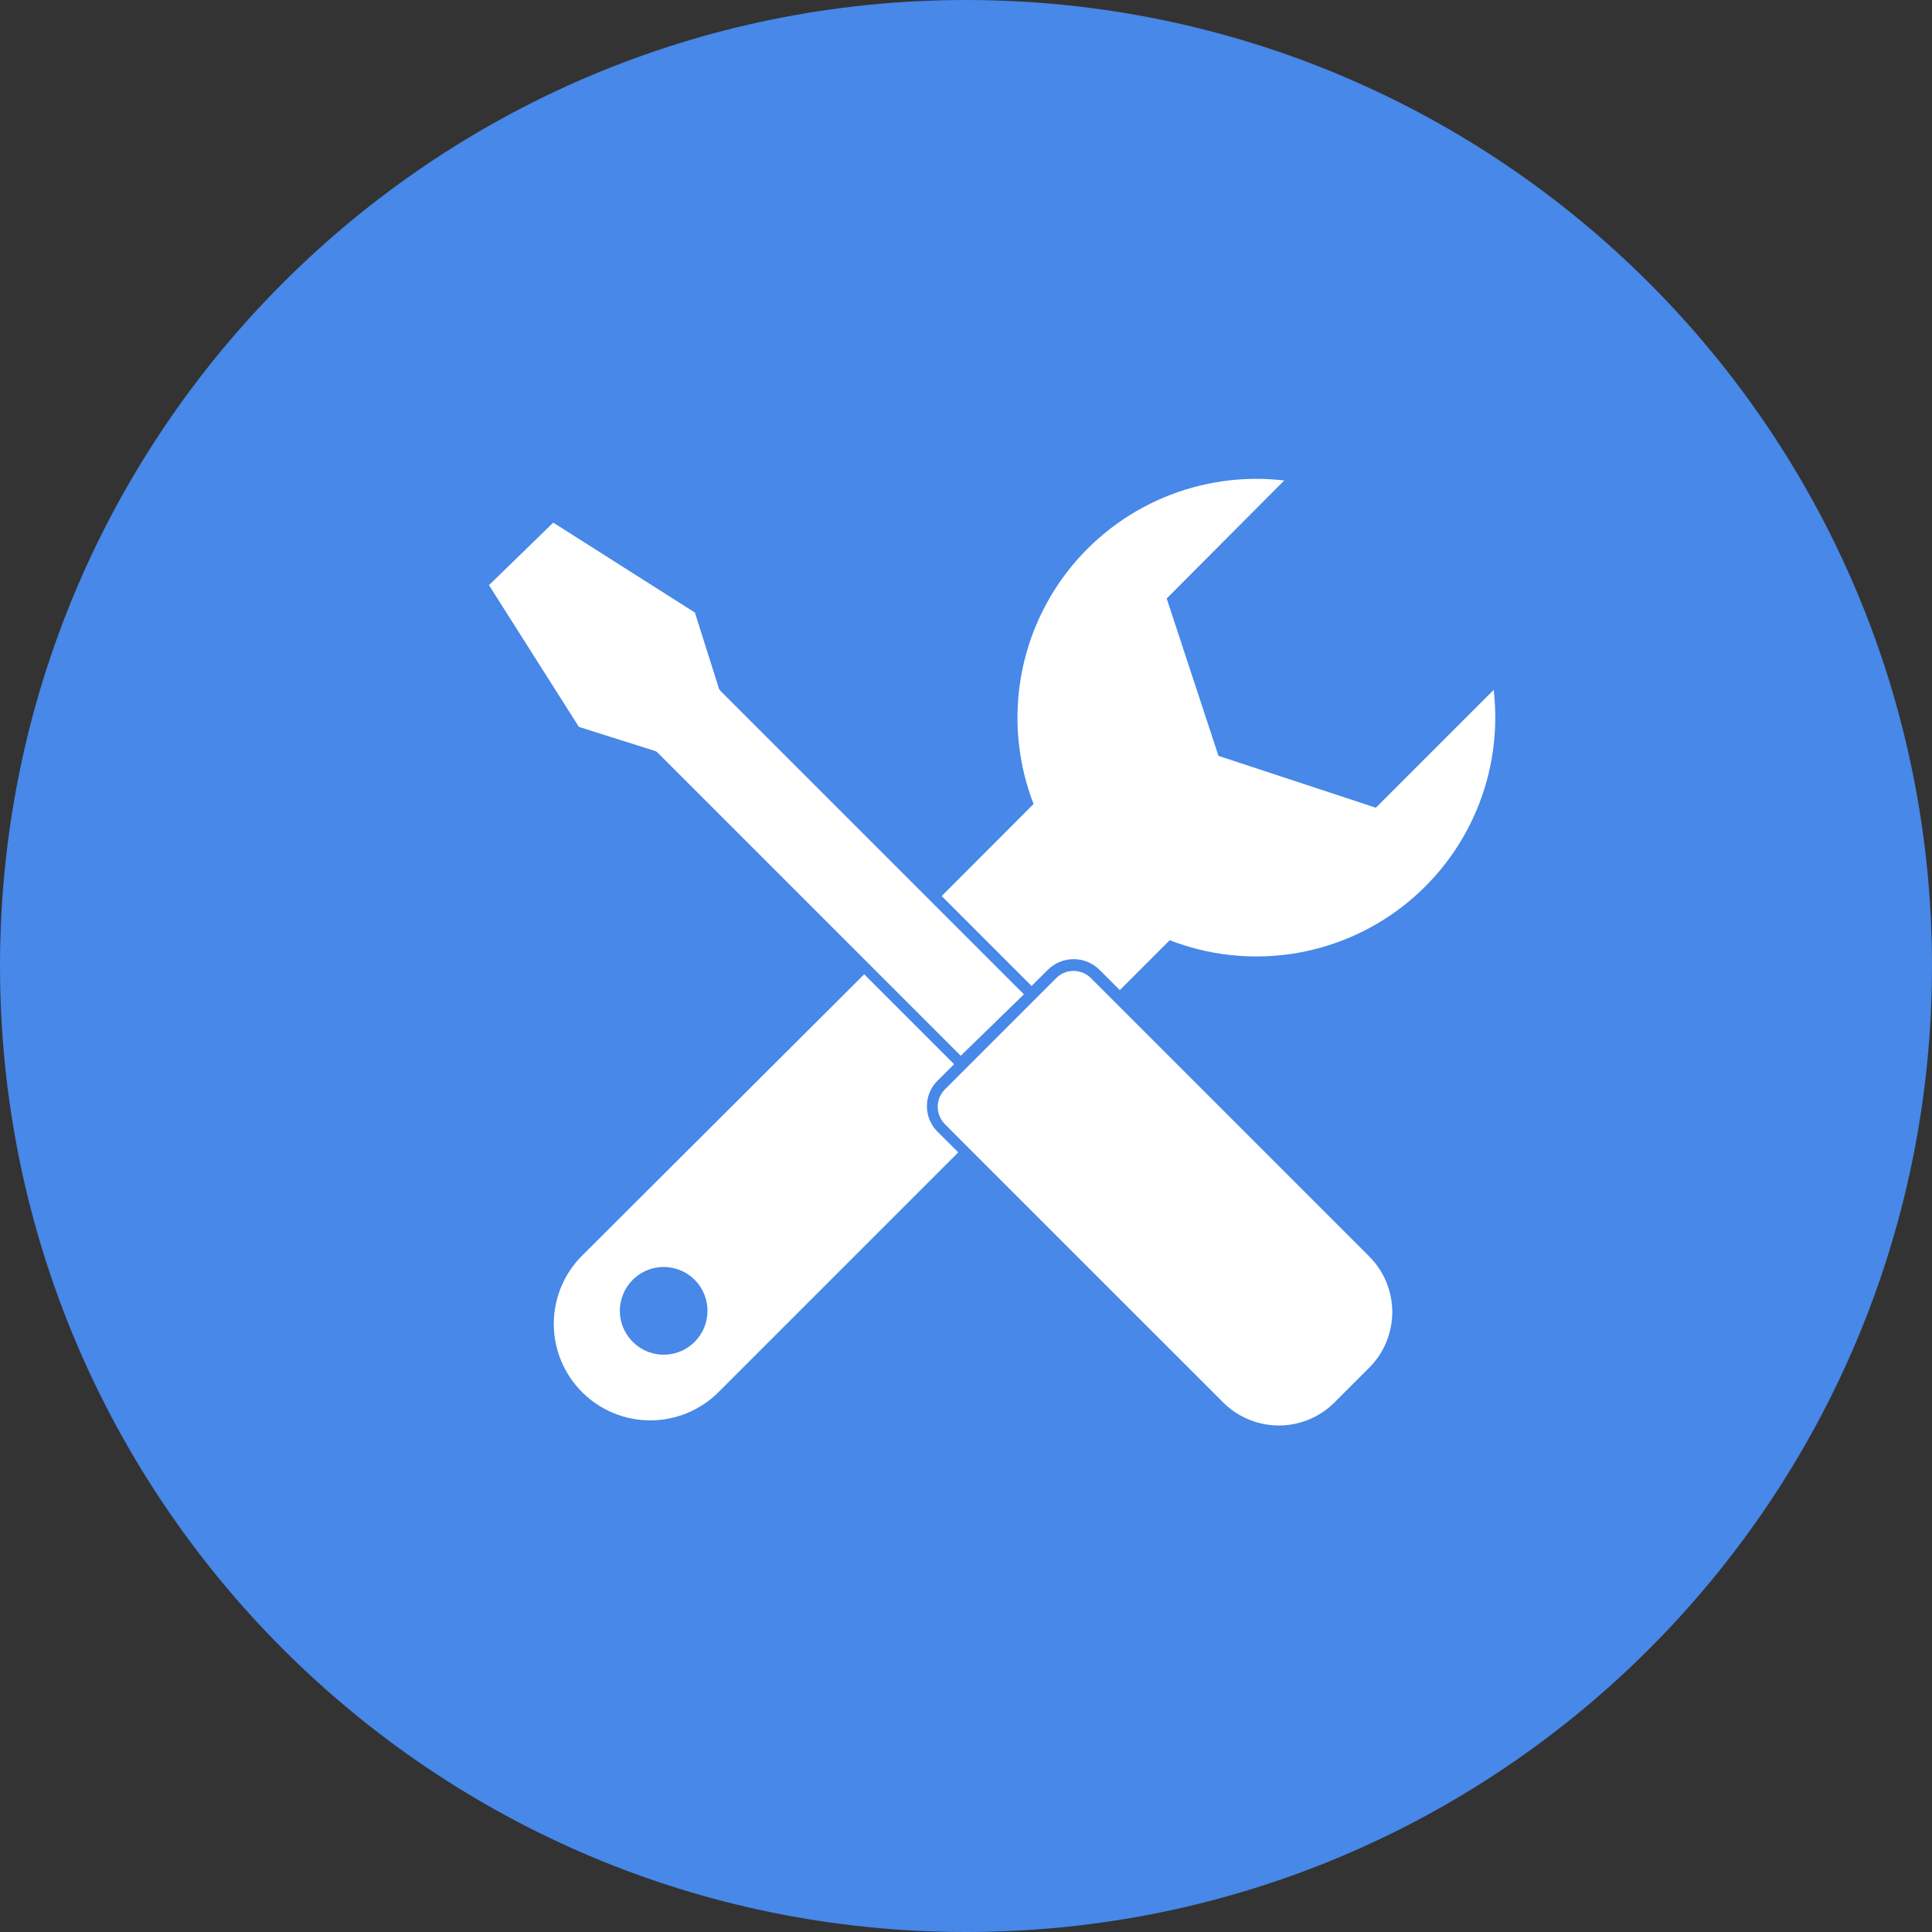
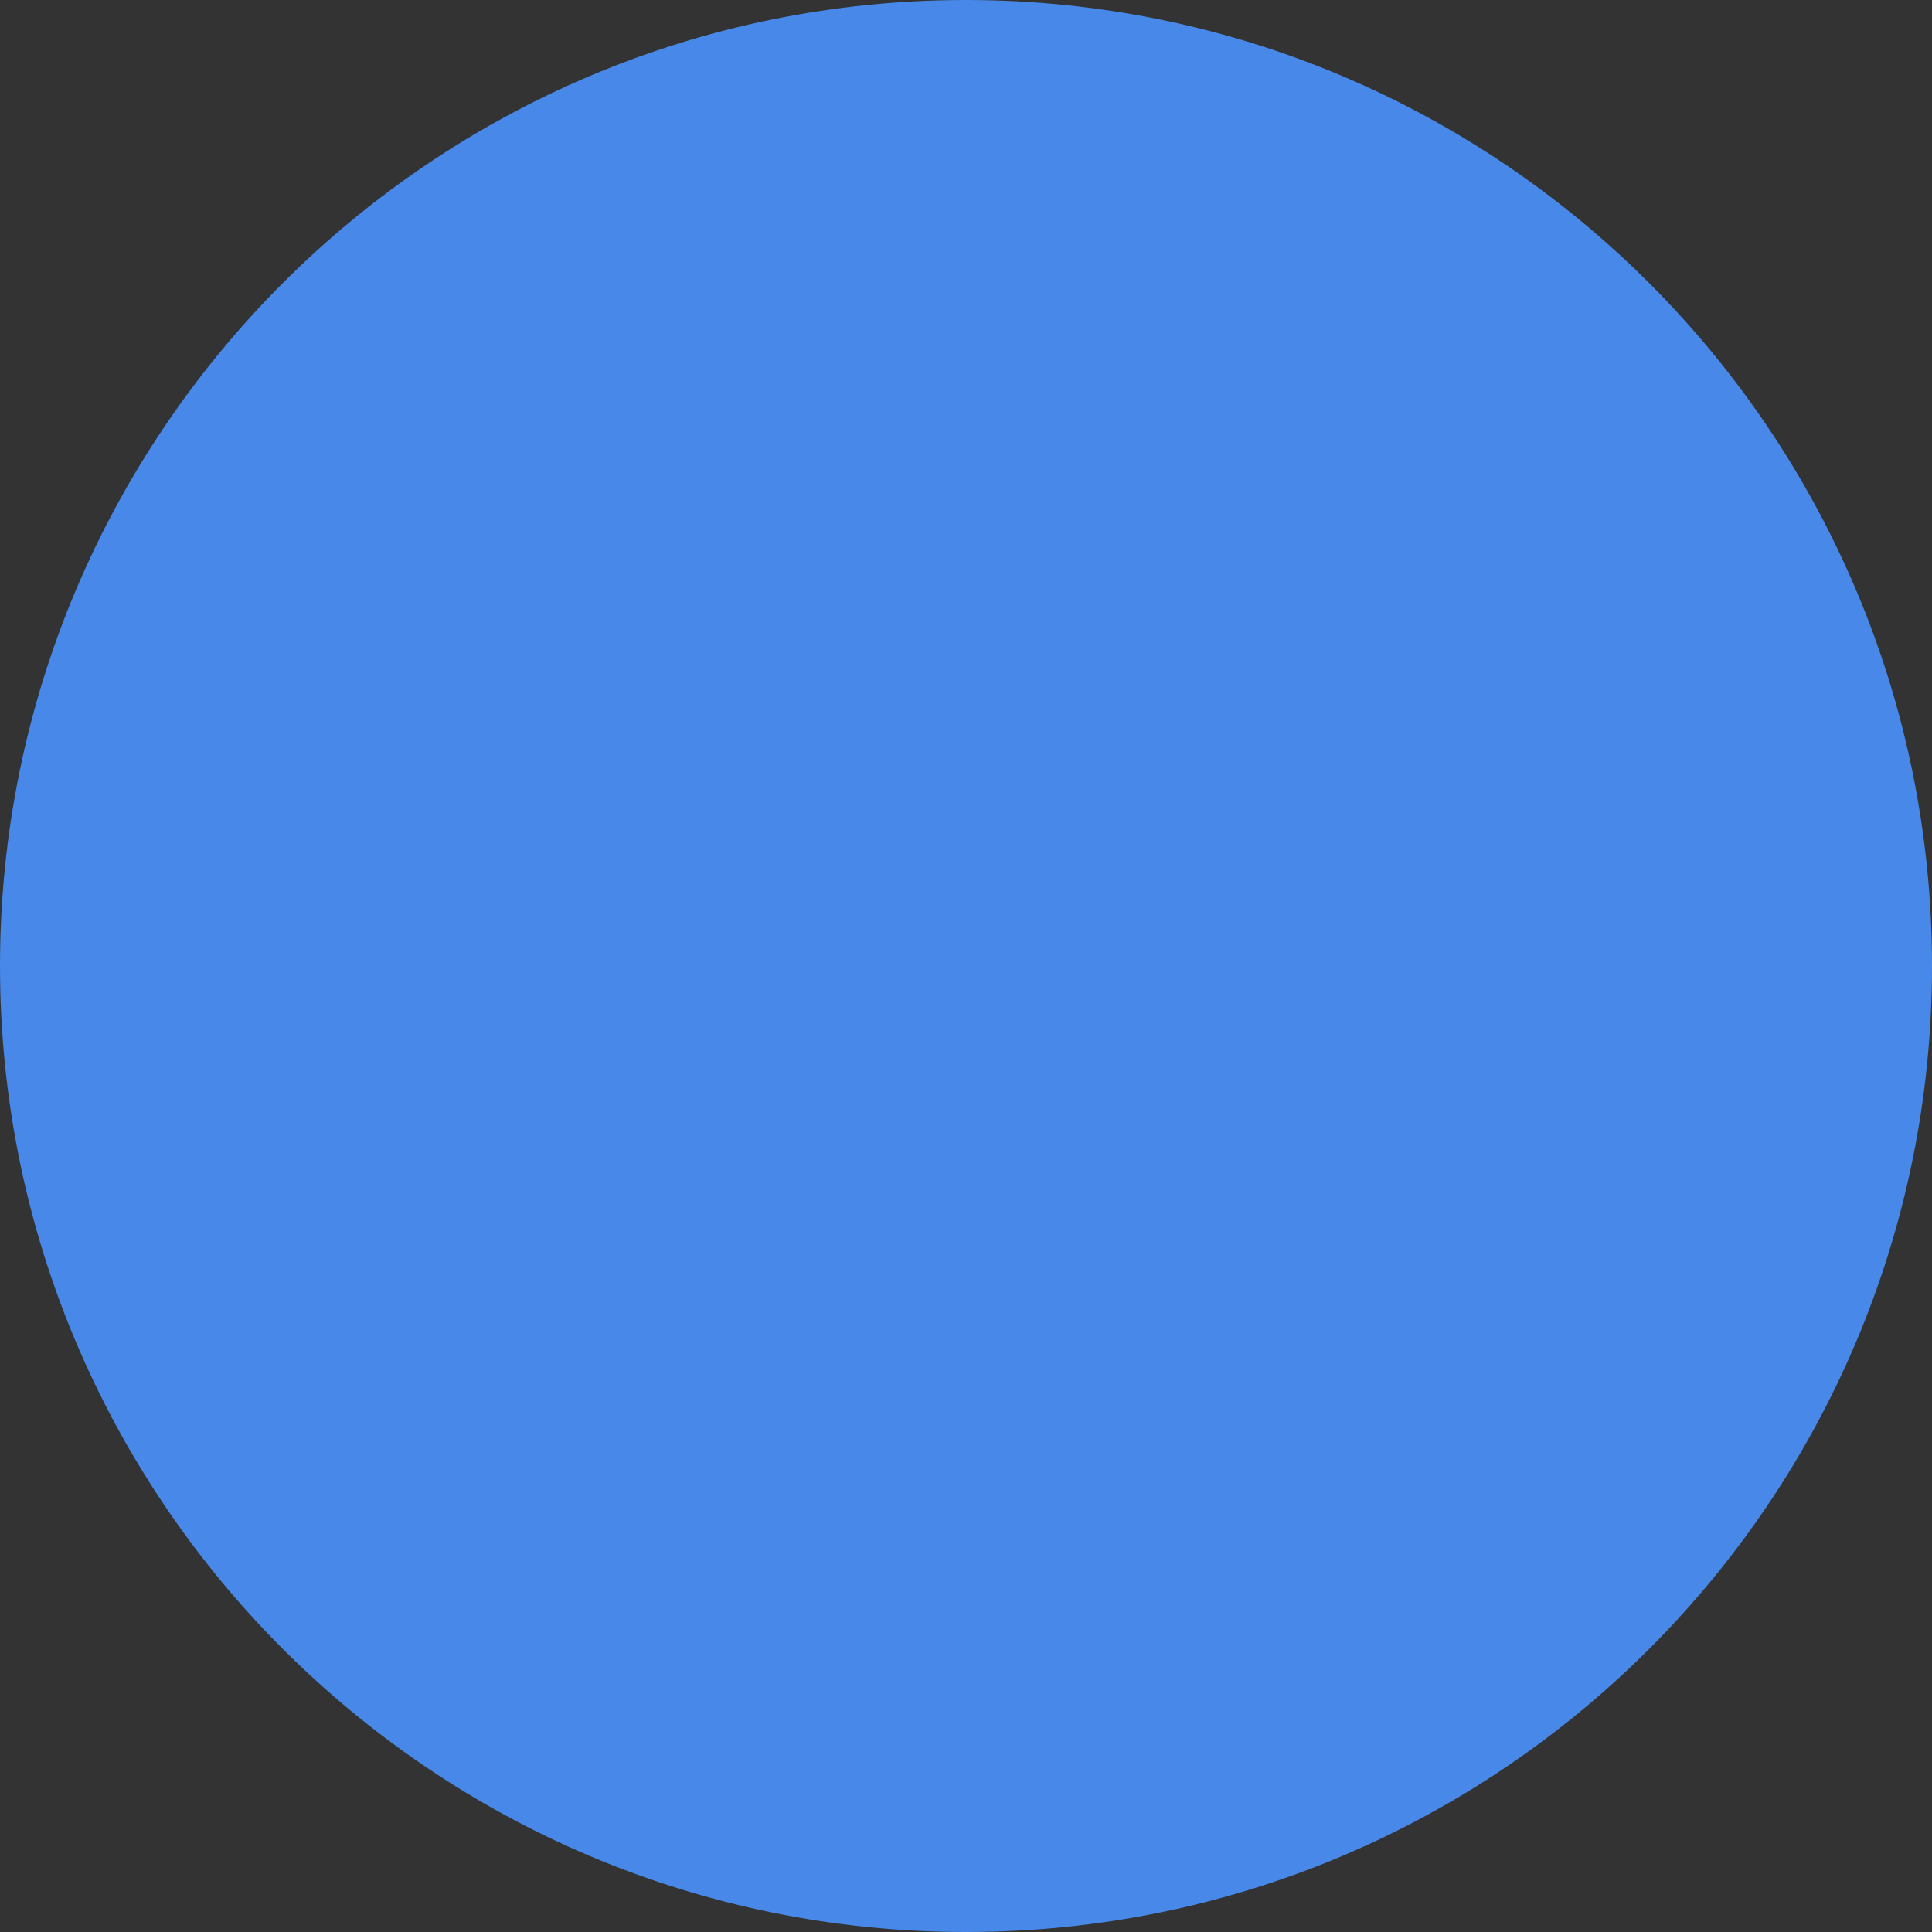
<svg xmlns="http://www.w3.org/2000/svg" width="55" height="55" viewBox="0 0 55 55" fill="none" class="rounded-full border-[#4788E8] border-opacity-30 border-[5px] flex flex-shrink-0 hover:border-opacity-40 duration-300">
  <rect x="0" y="0" width="55" height="55" fill="#333333" stroke="none" />
  <path d="M55 27.5C55 42.688 42.688 55 27.5 55C12.312 55 0 42.688 0 27.5C0 12.312 12.312 0 27.5 0C42.688 0 55 12.312 55 27.5Z" fill="#4788E8" />
-   <path d="M39.168 22.994L34.688 21.518L33.213 17.038L36.56 13.678C35.396 13.541 34.216 13.708 33.135 14.161C32.053 14.615 31.108 15.34 30.39 16.267C29.672 17.194 29.206 18.29 29.036 19.45C28.867 20.611 29.001 21.795 29.424 22.888L26.807 25.509L29.367 28.069L29.843 27.595C30.038 27.409 30.296 27.305 30.565 27.305C30.834 27.305 31.092 27.409 31.287 27.595L31.879 28.187L33.299 26.766C34.392 27.191 35.577 27.326 36.738 27.159C37.898 26.991 38.996 26.526 39.924 25.809C40.852 25.091 41.579 24.147 42.034 23.066C42.489 21.985 42.657 20.805 42.522 19.64L39.168 22.994ZM26.685 30.77L27.162 30.296L24.602 27.736L16.57 35.746C16.055 36.261 15.765 36.959 15.765 37.688C15.765 38.416 16.055 39.115 16.57 39.63C17.085 40.146 17.784 40.435 18.512 40.435C19.241 40.435 19.939 40.146 20.455 39.63L27.28 32.805L26.685 32.213C26.494 32.021 26.387 31.762 26.387 31.491C26.387 31.221 26.494 30.961 26.685 30.77ZM19.776 38.2C19.602 38.374 19.379 38.493 19.137 38.541C18.895 38.589 18.644 38.564 18.416 38.47C18.189 38.375 17.994 38.215 17.857 38.01C17.72 37.805 17.646 37.563 17.646 37.317C17.646 37.07 17.72 36.829 17.857 36.624C17.994 36.419 18.189 36.258 18.416 36.164C18.644 36.069 18.895 36.045 19.137 36.093C19.379 36.141 19.602 36.259 19.776 36.434C20.01 36.668 20.141 36.986 20.141 37.317C20.141 37.648 20.01 37.965 19.776 38.2Z" fill="white" />
-   <path d="M30.56 27.64C30.468 27.64 30.378 27.658 30.293 27.693C30.209 27.728 30.132 27.78 30.067 27.845L26.899 31.013C26.768 31.144 26.695 31.322 26.695 31.507C26.695 31.692 26.768 31.87 26.899 32.002L27.491 32.597L34.822 39.925C35.03 40.133 35.277 40.298 35.549 40.41C35.821 40.523 36.112 40.581 36.406 40.581C36.701 40.581 36.992 40.523 37.264 40.41C37.535 40.298 37.782 40.133 37.99 39.925L38.979 38.936C39.187 38.728 39.352 38.481 39.465 38.209C39.577 37.938 39.635 37.646 39.635 37.352C39.635 37.058 39.577 36.767 39.465 36.495C39.352 36.223 39.187 35.976 38.979 35.768L31.056 27.845C30.991 27.78 30.914 27.728 30.828 27.693C30.743 27.658 30.652 27.64 30.56 27.64ZM29.149 28.306L20.509 19.666C20.489 19.648 20.475 19.626 20.467 19.602L19.782 17.438L15.75 14.878L13.92 16.658L16.48 20.693L18.646 21.378C18.67 21.386 18.692 21.399 18.71 21.416L27.35 30.056L29.149 28.306Z" fill="white" />
</svg>